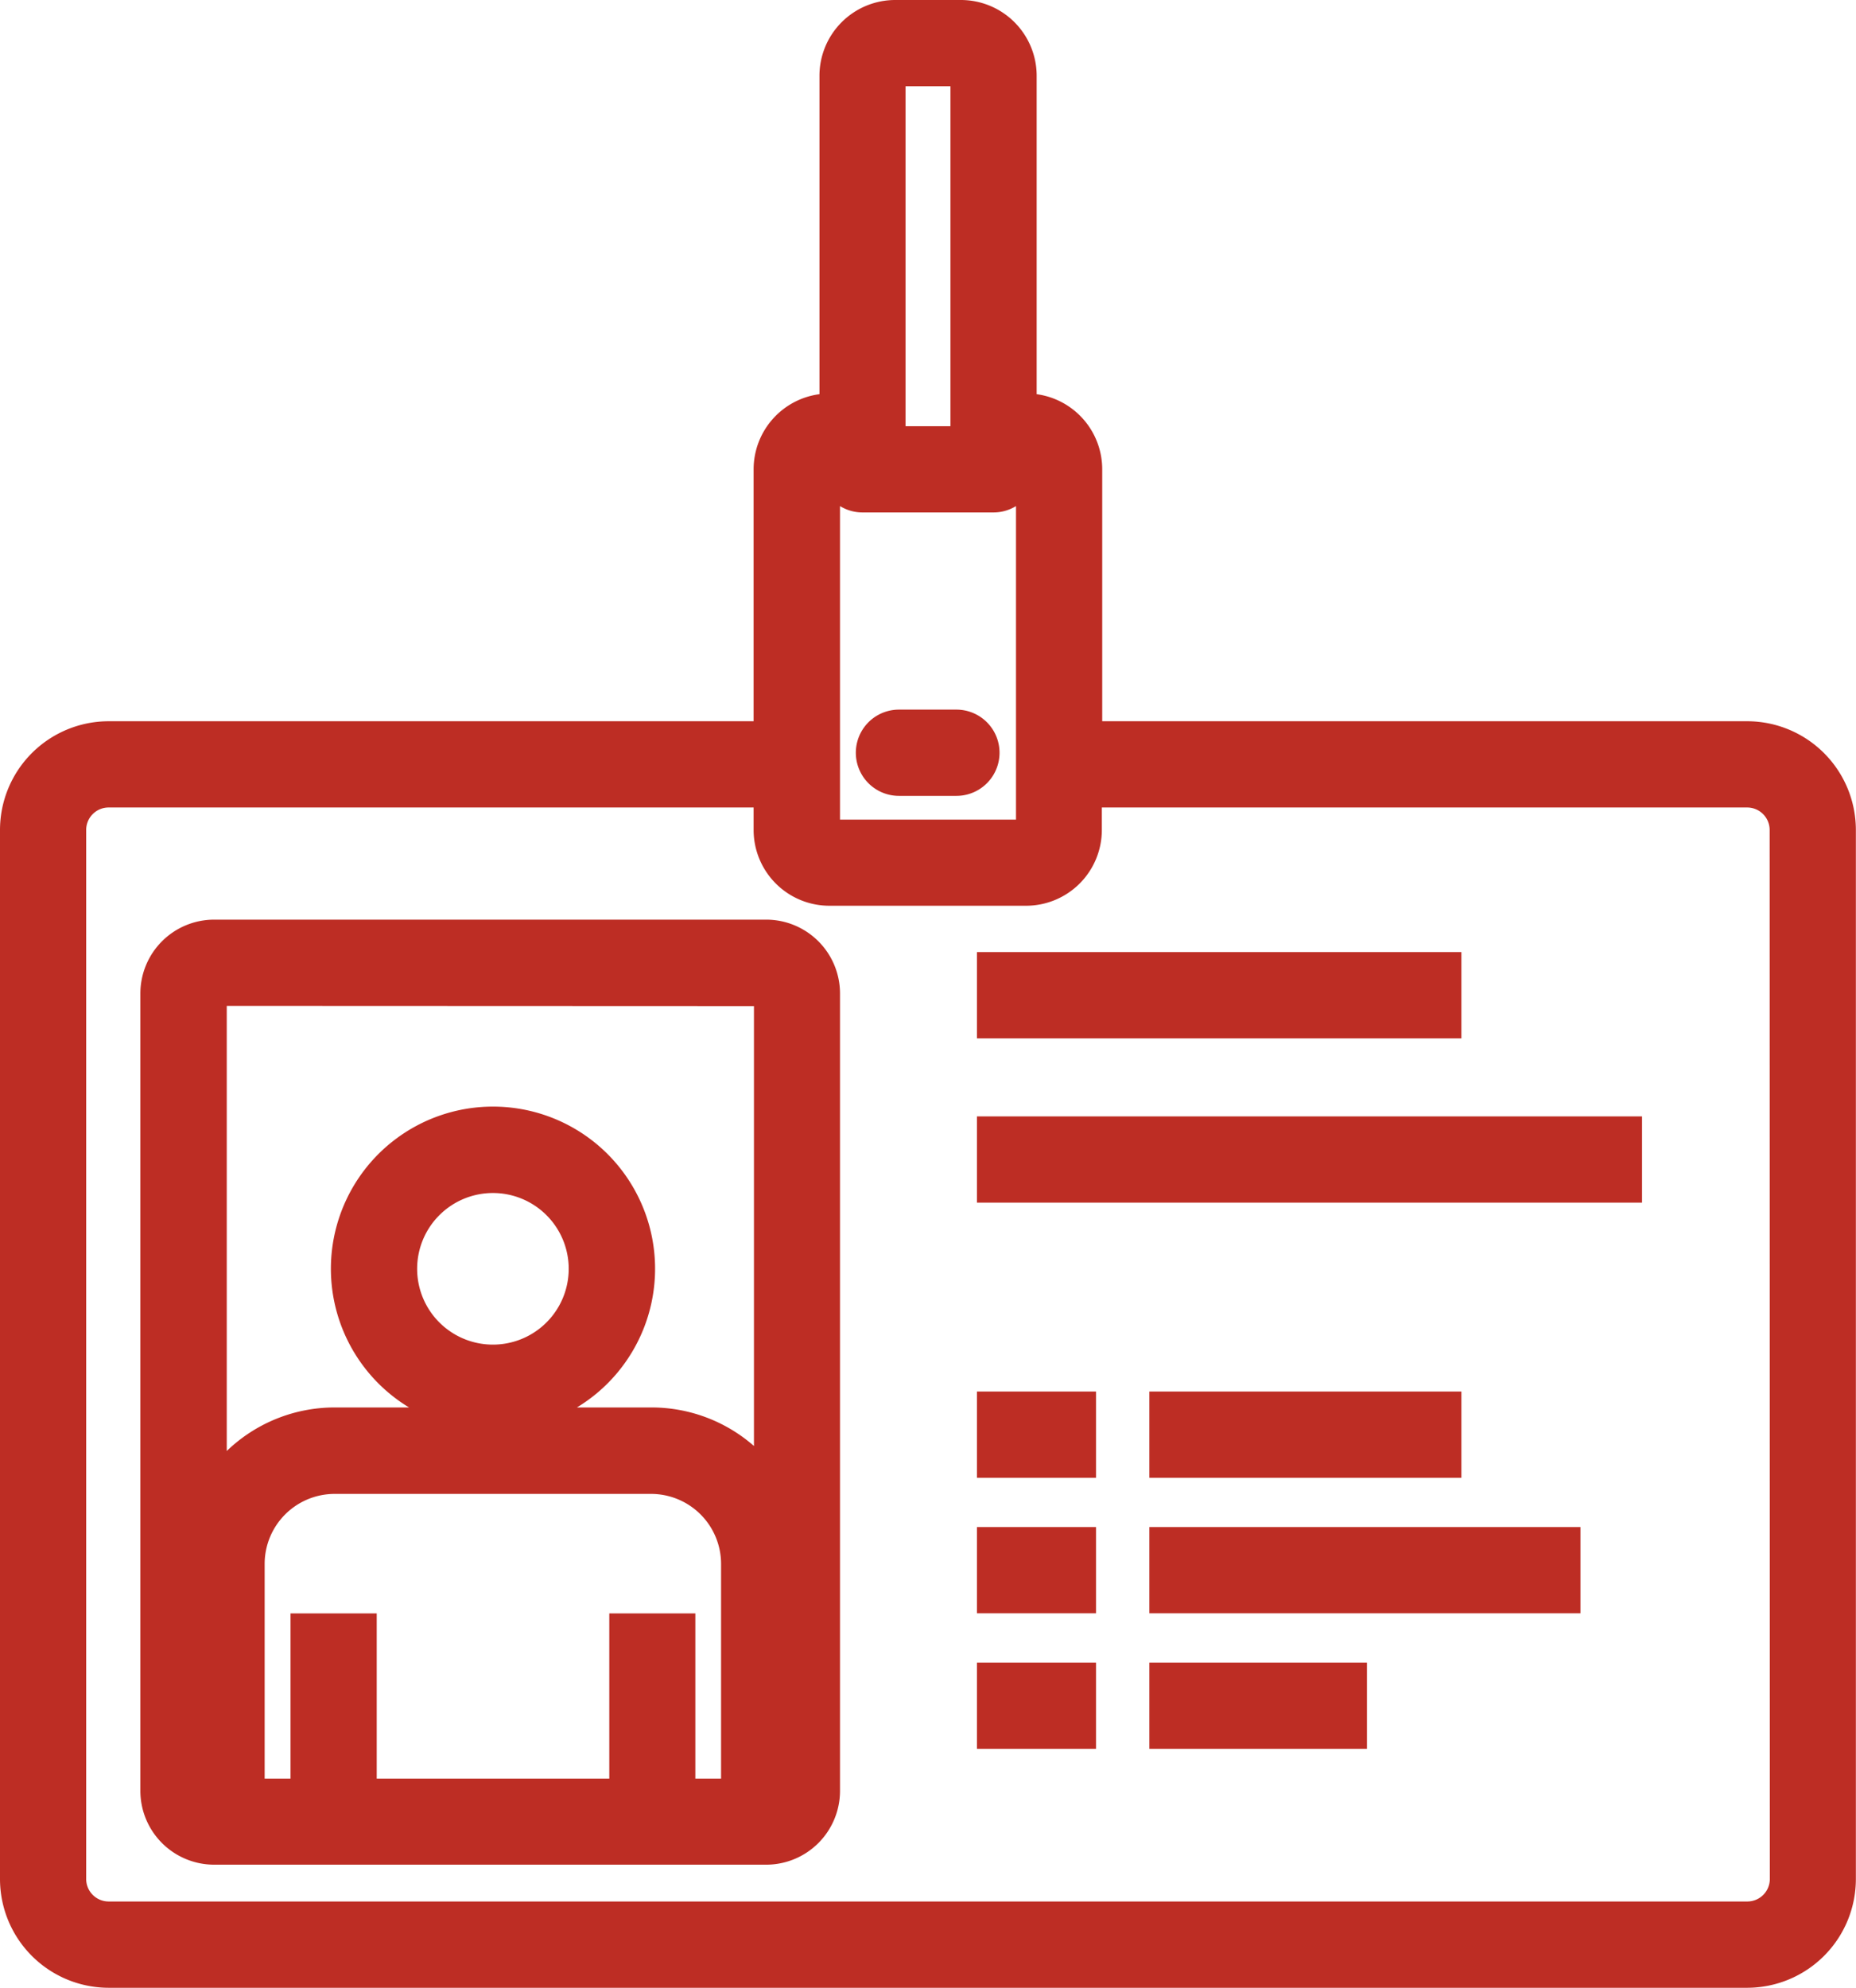
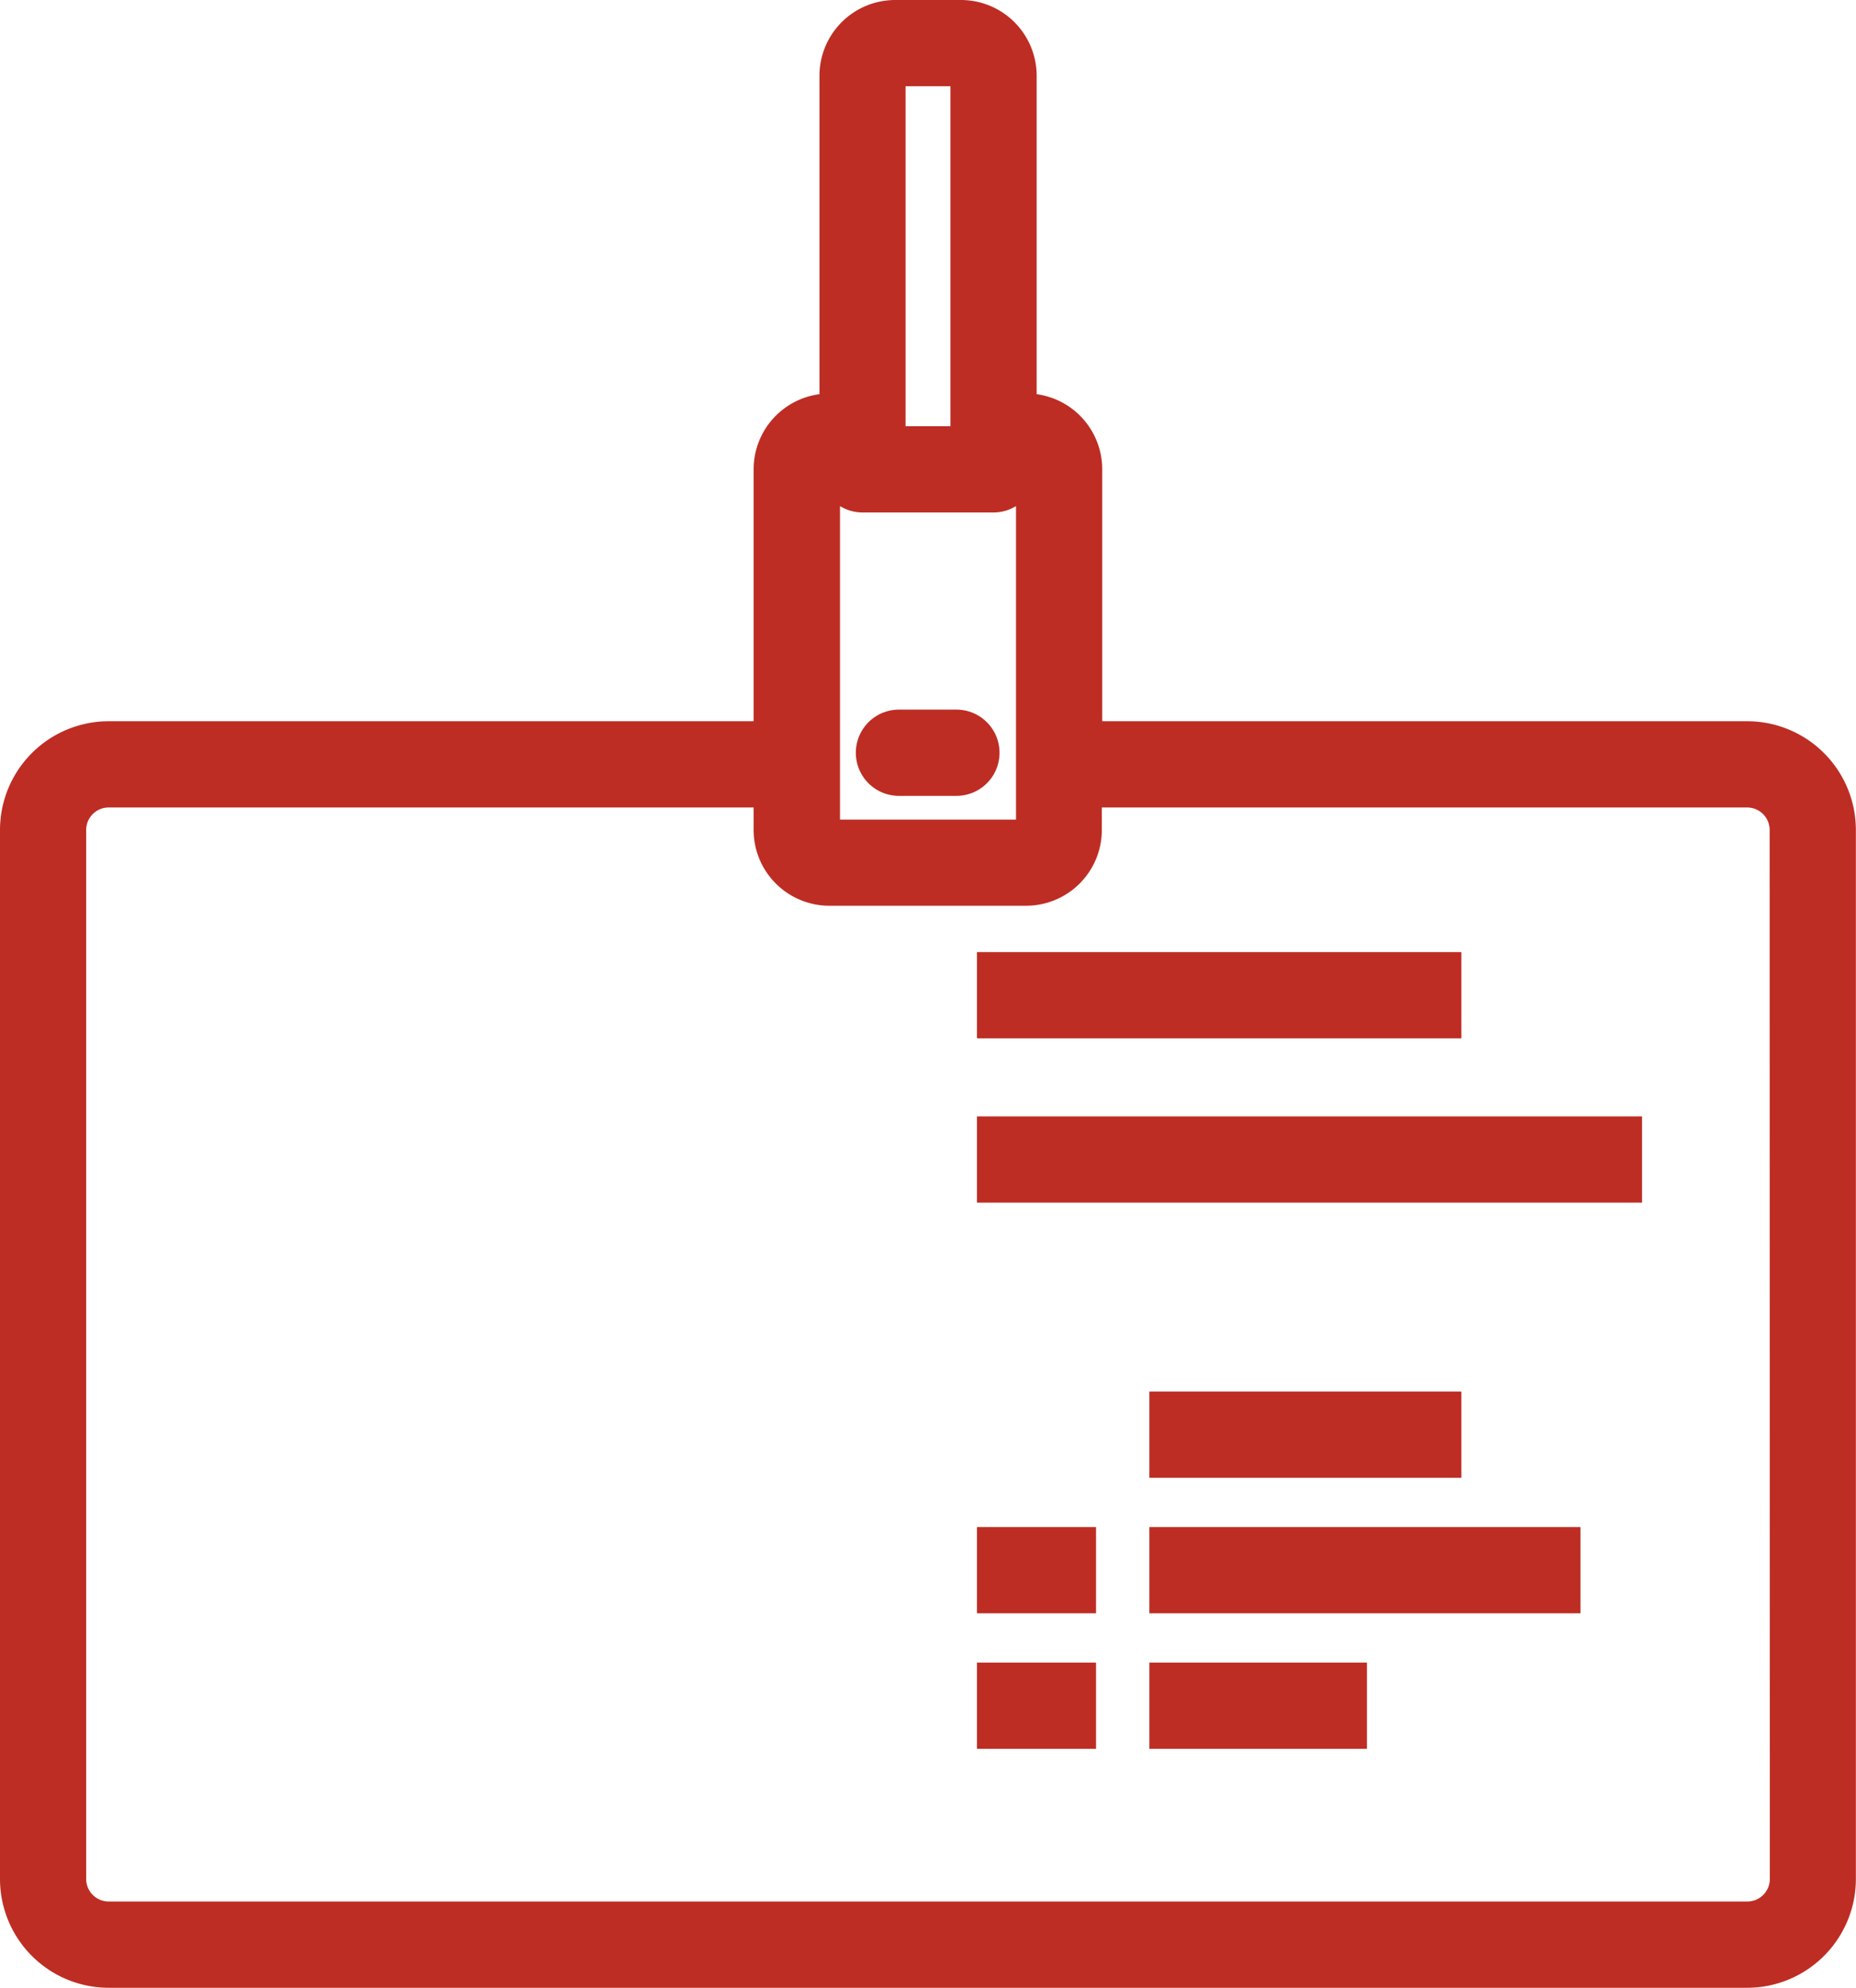
<svg xmlns="http://www.w3.org/2000/svg" id="Group_10277" data-name="Group 10277" width="44.084" height="47.198" viewBox="0 0 44.084 47.198">
  <defs>
    <clipPath id="clip-path">
      <rect id="Rectangle_10721" data-name="Rectangle 10721" width="44.084" height="47.198" fill="#bd2d24" />
    </clipPath>
  </defs>
  <g id="Group_10276" data-name="Group 10276" clip-path="url(#clip-path)">
    <path id="Path_1928" data-name="Path 1928" d="M41.5,17.126H26.18V11.144A1.8,1.8,0,0,0,24.623,9.36V1.8a1.8,1.8,0,0,0-1.8-1.8H21.264a1.8,1.8,0,0,0-1.8,1.8V9.36A1.8,1.8,0,0,0,17.9,11.144v5.982H2.58A2.583,2.583,0,0,0,0,19.707V44.617A2.584,2.584,0,0,0,2.58,47.2H41.5a2.584,2.584,0,0,0,2.581-2.581V19.707A2.583,2.583,0,0,0,41.5,17.126M21.509,2.048h1.066V10.12H21.509Zm2.09,10.12a1.017,1.017,0,0,0,.533-.151v7.445h-4.18V12.017a1.018,1.018,0,0,0,.533.151Zm18.438,32.45a.534.534,0,0,1-.533.533H2.58a.534.534,0,0,1-.533-.533V19.707a.533.533,0,0,1,.533-.533H17.9v.533a1.8,1.8,0,0,0,1.8,1.8h4.671a1.8,1.8,0,0,0,1.8-1.8v-.533H41.5a.534.534,0,0,1,.533.533Z" fill="#bd2d24" />
-     <path id="Path_1929" data-name="Path 1929" d="M82.114,439.926H69a1.754,1.754,0,0,0-1.752,1.752v18.936A1.754,1.754,0,0,0,69,462.366H82.114a1.754,1.754,0,0,0,1.752-1.752V441.678a1.754,1.754,0,0,0-1.752-1.752M78.386,456.4v3.923H72.862V456.4H70.814v3.923H70.2v-5.1a1.663,1.663,0,0,1,1.661-1.661h7.519a1.663,1.663,0,0,1,1.661,1.661v5.1h-.611V456.4Zm-4.564-8.183a1.8,1.8,0,1,1,1.8,1.8,1.8,1.8,0,0,1-1.8-1.8m8-6.238v10.445a3.693,3.693,0,0,0-2.435-.915H77.617a3.85,3.85,0,1,0-3.987,0H71.865a3.694,3.694,0,0,0-2.565,1.034V441.974Z" transform="translate(-63.914 -418.089)" fill="#bd2d24" />
    <path id="Path_1930" data-name="Path 1930" d="M410.545,341.6h1.365a1.024,1.024,0,1,0,0-2.048h-1.365a1.024,1.024,0,1,0,0,2.048" transform="translate(-389.193 -322.702)" fill="#bd2d24" />
    <rect id="Rectangle_10713" data-name="Rectangle 10713" width="11.506" height="2.048" transform="translate(23.205 22.608)" fill="#bd2d24" />
    <rect id="Rectangle_10714" data-name="Rectangle 10714" width="15.797" height="2.048" transform="translate(23.205 26.509)" fill="#bd2d24" />
-     <rect id="Rectangle_10715" data-name="Rectangle 10715" width="2.828" height="2.048" transform="translate(23.205 33.042)" fill="#bd2d24" />
    <rect id="Rectangle_10716" data-name="Rectangle 10716" width="7.411" height="2.048" transform="translate(27.3 33.042)" fill="#bd2d24" />
    <rect id="Rectangle_10717" data-name="Rectangle 10717" width="2.828" height="2.048" transform="translate(23.205 36.26)" fill="#bd2d24" />
    <rect id="Rectangle_10718" data-name="Rectangle 10718" width="10.239" height="2.048" transform="translate(27.3 36.26)" fill="#bd2d24" />
    <rect id="Rectangle_10719" data-name="Rectangle 10719" width="2.828" height="2.048" transform="translate(23.205 39.478)" fill="#bd2d24" />
    <rect id="Rectangle_10720" data-name="Rectangle 10720" width="5.168" height="2.048" transform="translate(27.3 39.478)" fill="#bd2d24" />
  </g>
</svg>